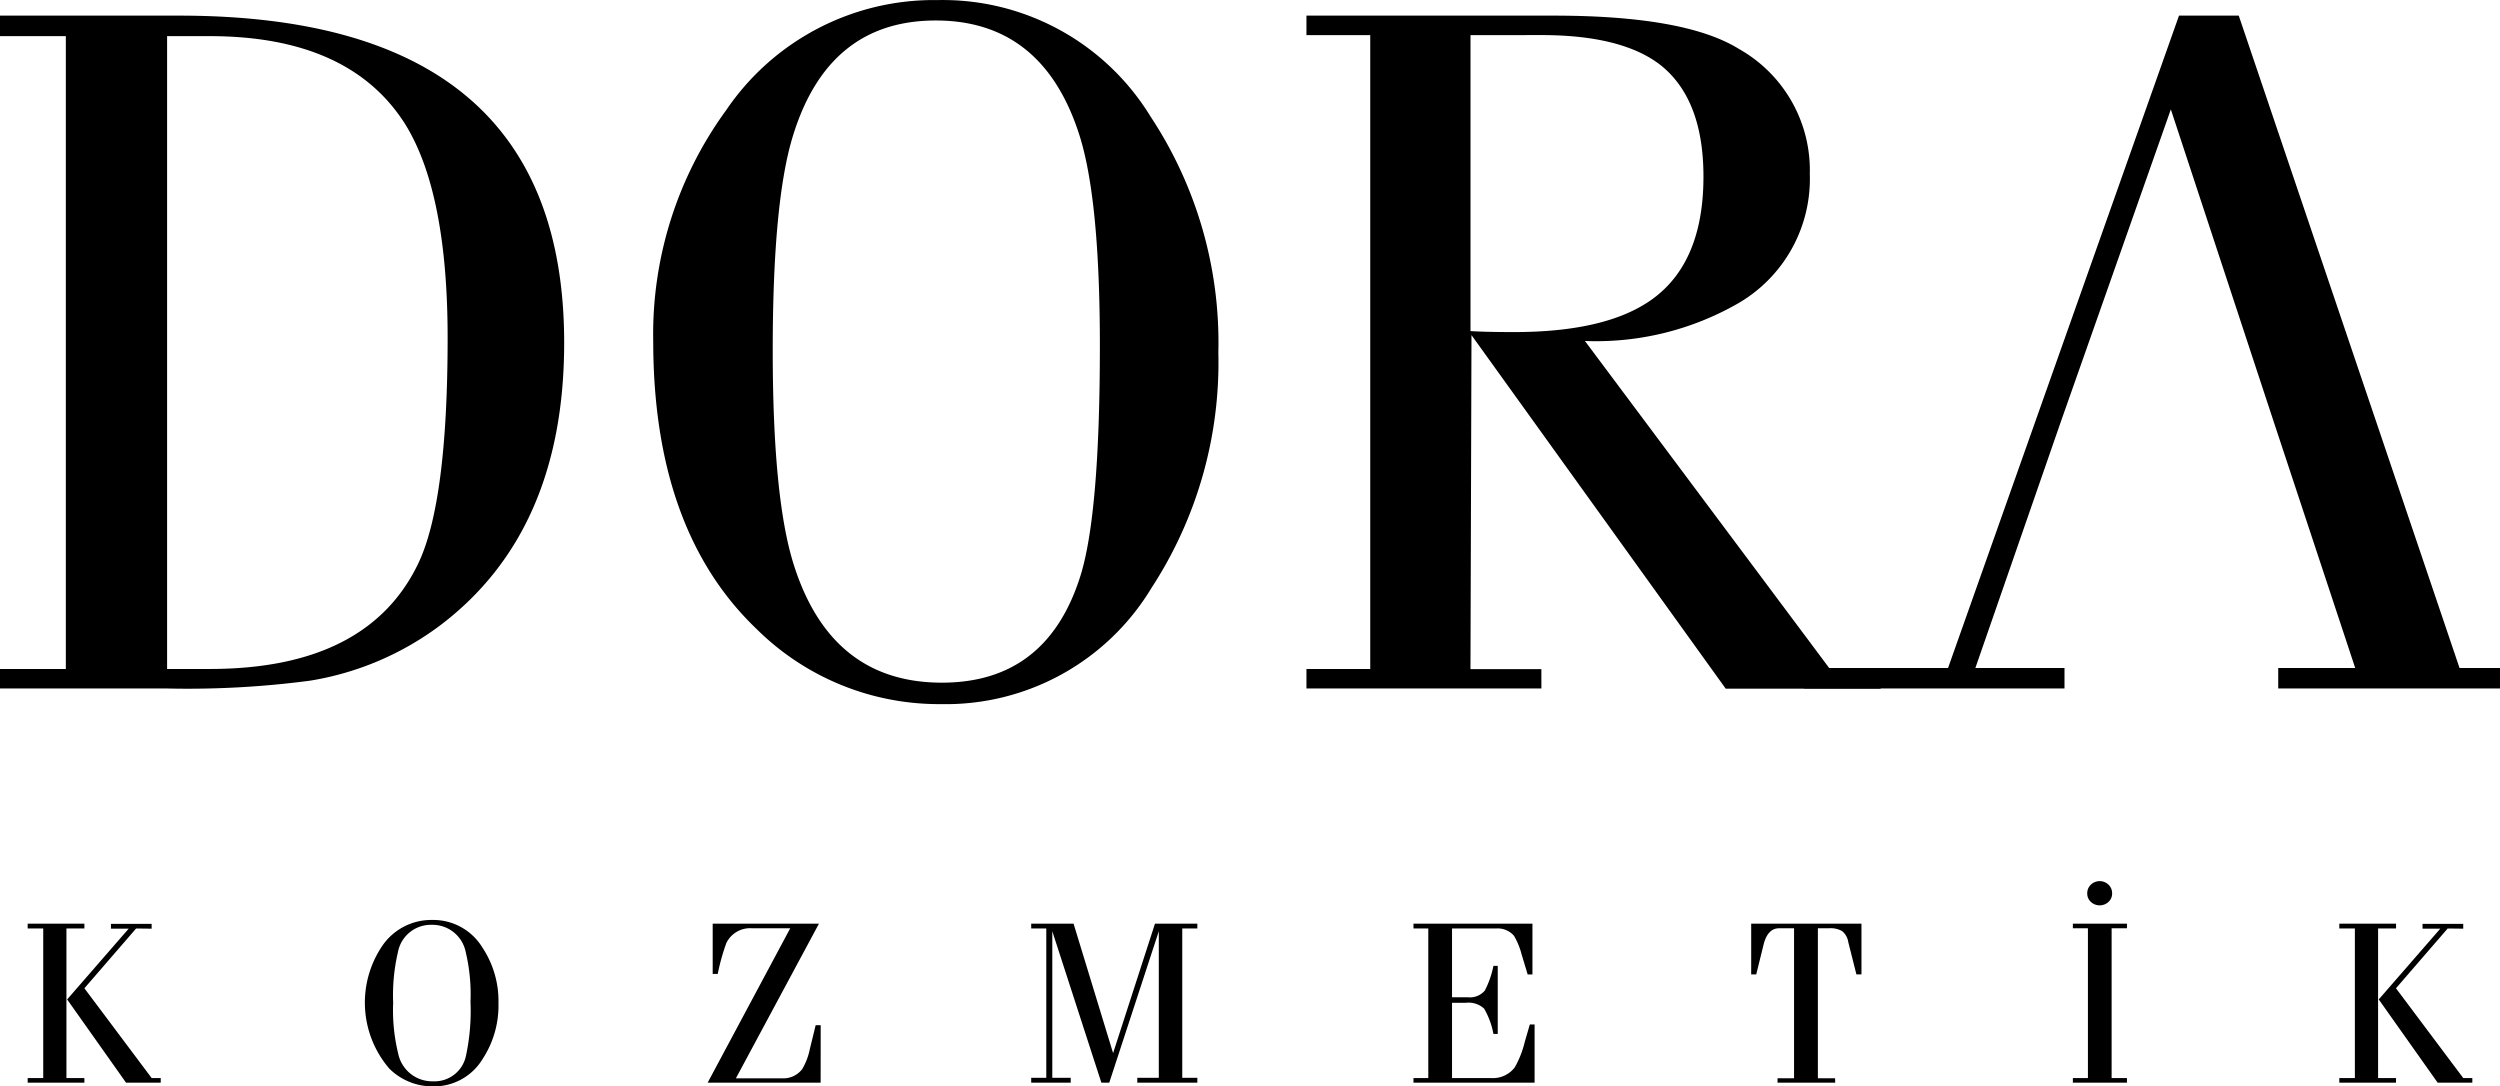
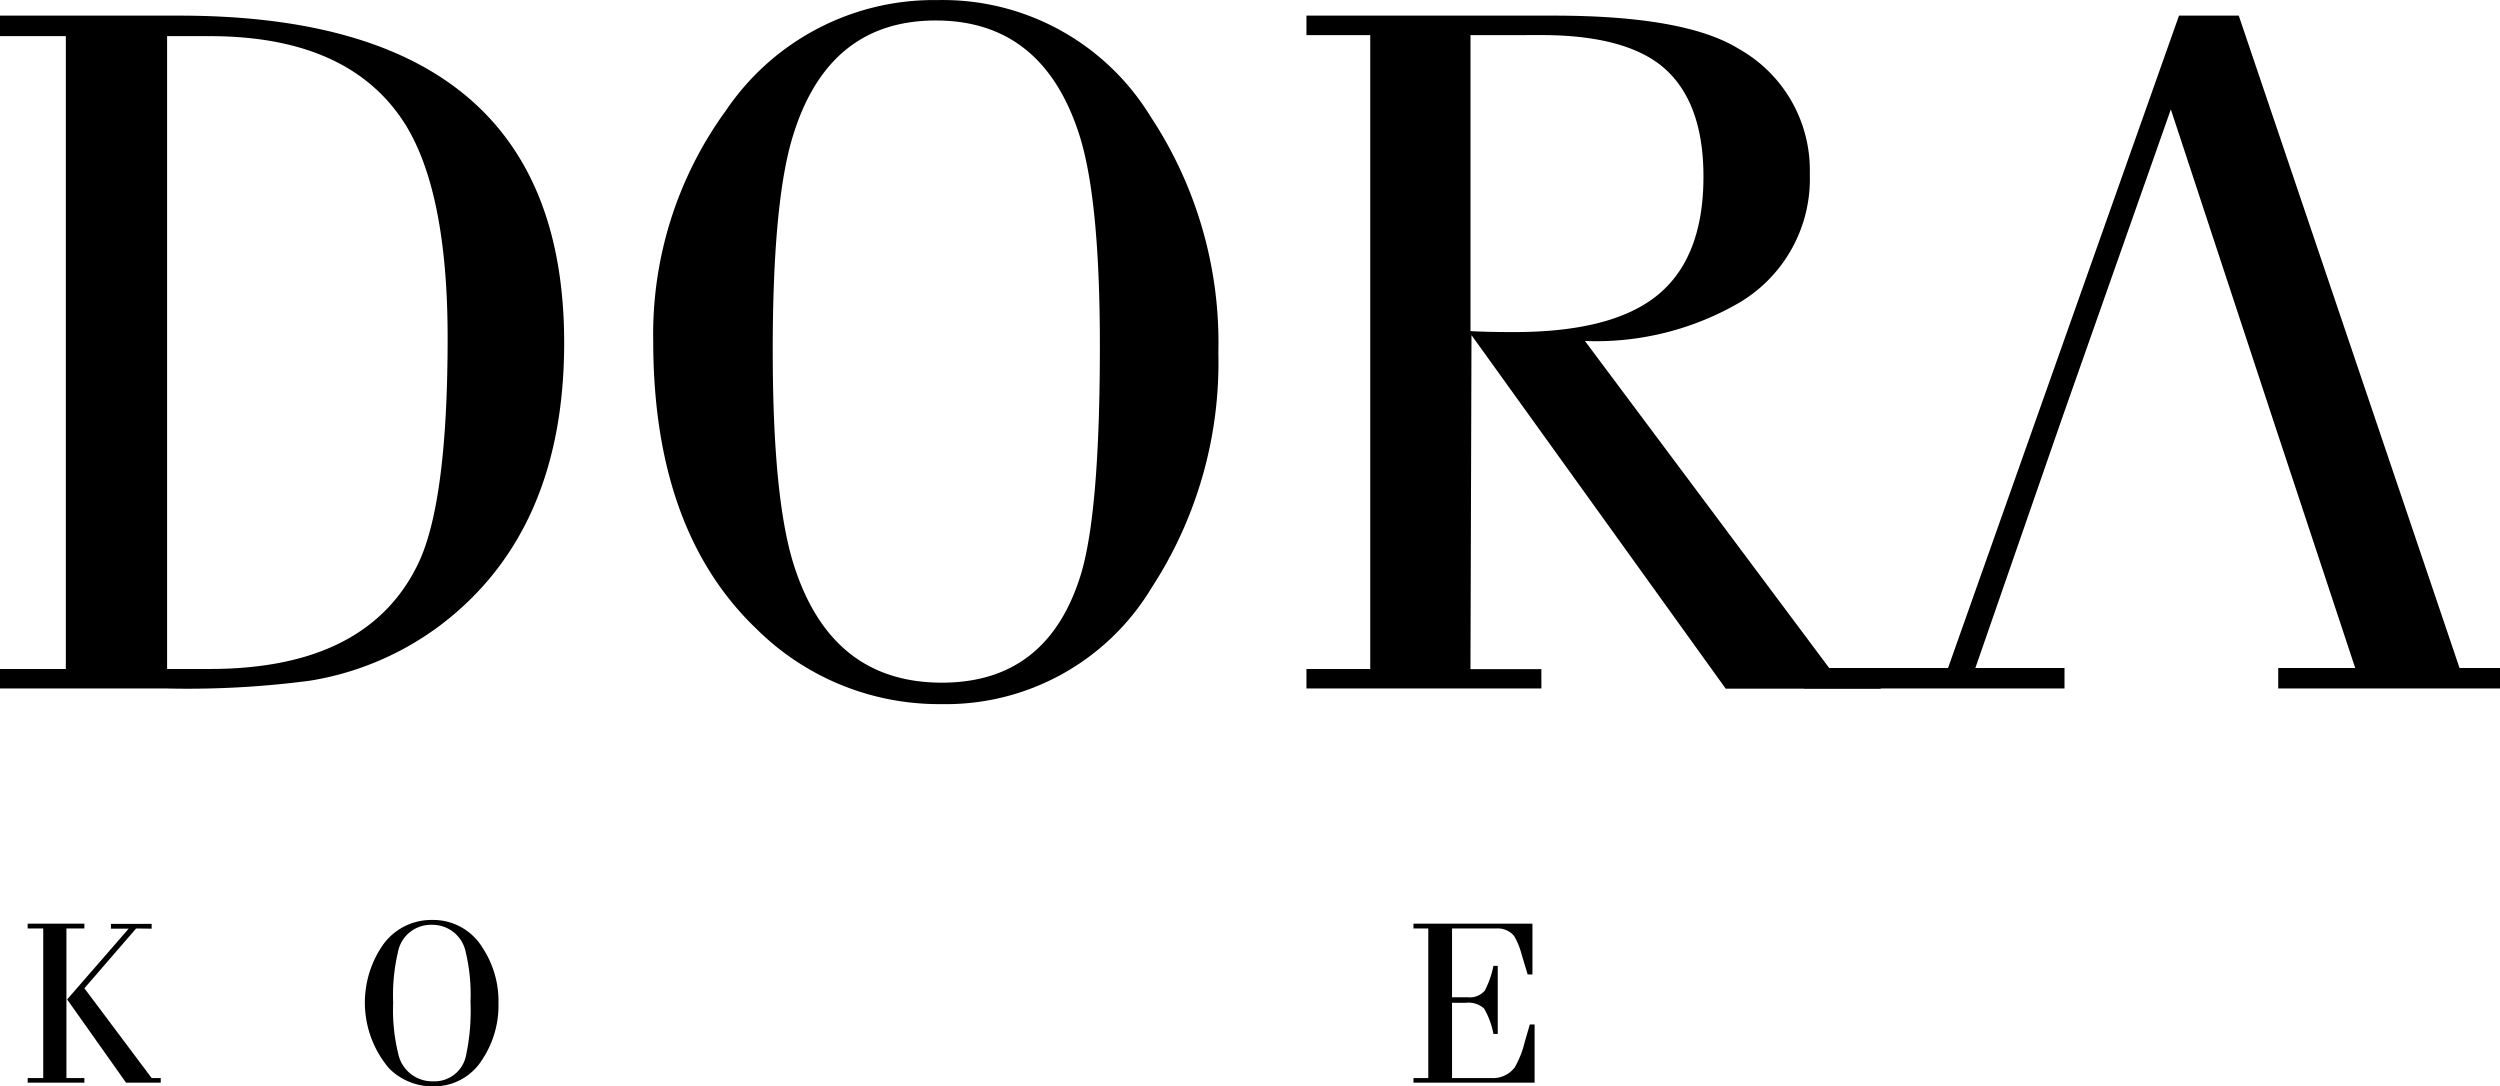
<svg xmlns="http://www.w3.org/2000/svg" viewBox="0 0 120.154 52.214" height="52.214" width="120.154">
  <g data-name="Group 1">
    <g data-name="Group 6">
      <path d="M8.031 33.09H0v-.938h3.164V1.736H0V.751h8.615q18.5 0 18.5 15.724 0 9.059-5.938 13.565a14.21 14.21 0 0 1-6.279 2.675 44.86 44.86 0 0 1-6.867.375zm2.044-31.354H8.031v30.416h2.044q7.593 0 10.027-5.07 1.411-2.957 1.412-10.842 0-6.993-2.044-10.279-2.677-4.224-9.393-4.224z" data-name="Path 15" />
      <path d="M58.556 16.944a19.819 19.819 0 0 1-3.213 11.312 11.543 11.543 0 0 1-10.124 5.585 12.444 12.444 0 0 1-8.859-3.613q-4.965-4.741-4.965-13.847a18.256 18.256 0 0 1 3.5-11.077 12.06 12.06 0 0 1 10.173-5.3A11.7 11.7 0 0 1 55.29 5.59a19.689 19.689 0 0 1 3.266 11.354zM44.975.985q-5.16 0-6.863 5.539-.974 3.146-.973 10.327 0 7.135 1.022 10.326 1.8 5.633 7.107 5.633 5.062 0 6.669-5.163.924-3 .925-11.031 0-6.993-.974-10.091Q50.135.986 44.975.985z" data-name="Path 16" />
      <path d="M74.082 33.09H62.79v-.938h3.066V1.689H62.79V.751h11.876q6.327 0 8.908 1.6a6.686 6.686 0 0 1 3.408 6.007 6.913 6.913 0 0 1-3.408 6.2 13.708 13.708 0 0 1-7.4 1.83l11.779 15.771h2.434v.938h-7.448L70.722 16.106l-.049 16.053h3.407zm-3.407-31.4v14.223q.731.047 2.093.047 4.479 0 6.669-1.6 2.433-1.783 2.434-5.867 0-3.707-2.045-5.351-1.85-1.455-5.744-1.456z" data-name="Path 17" />
      <path d="m109.25 20.183-4.916-14.926-5.257 14.926-4.138 11.922h4.284v.985h-12.53v-.985h6.933l11.1-31.354h2.872l10.611 31.354h1.946v.985h-10.66v-.985h3.7z" data-name="Path 18" />
    </g>
    <g data-name="Group 7">
      <path d="M4.056 52.034H1.33v-.222h.748v-7.187H1.33v-.232h2.726v.232h-.863v7.188h.863zm2.485-7.409-2.485 2.873 3.232 4.314h.437v.222H6.057l-2.83-4 2.956-3.4h-.851v-.232h1.956v.232z" data-name="Path 19" />
      <path d="M23.957 48.22a4.678 4.678 0 0 1-.759 2.672 2.728 2.728 0 0 1-2.393 1.321 2.942 2.942 0 0 1-2.094-.854 4.869 4.869 0 0 1-.345-5.89 2.849 2.849 0 0 1 2.4-1.254 2.766 2.766 0 0 1 2.416 1.32 4.653 4.653 0 0 1 .775 2.685zm-3.209-3.771a1.608 1.608 0 0 0-1.622 1.309 9.116 9.116 0 0 0-.23 2.44 8.777 8.777 0 0 0 .242 2.44 1.667 1.667 0 0 0 1.68 1.331 1.539 1.539 0 0 0 1.576-1.22 10.321 10.321 0 0 0 .219-2.607 8.778 8.778 0 0 0-.23-2.385 1.626 1.626 0 0 0-1.636-1.308z" data-name="Path 20" />
-       <path d="M39.441 52.034h-5.429l3.968-7.42h-1.829a1.272 1.272 0 0 0-1.242.71 10.267 10.267 0 0 0-.414 1.486h-.242v-2.417h5.107l-3.992 7.432h2.2a1.141 1.141 0 0 0 .989-.444 3.112 3.112 0 0 0 .369-.977l.276-1.131h.242z" data-name="Path 21" />
-       <path d="M51.461 52.034h-1.9v-.232h.725v-7.177h-.725v-.232h2.036l1.9 6.222 2.013-6.222h2.036v.232h-.725v7.177h.725v.232h-2.887v-.232h1.035v-7.045l-2.381 7.277h-.38l-2.358-7.277v7.045h.885z" data-name="Path 22" />
      <path d="M73.755 52.034h-5.821v-.222h.712v-7.187h-.712v-.232h5.718v2.44h-.23l-.288-.954a3.491 3.491 0 0 0-.367-.9 1.028 1.028 0 0 0-.864-.354h-2.116v3.305h.76a.937.937 0 0 0 .816-.322 4.444 4.444 0 0 0 .414-1.187h.207v3.272h-.207a3.8 3.8 0 0 0-.449-1.219 1.1 1.1 0 0 0-.874-.278h-.667v3.616h1.864a1.321 1.321 0 0 0 1.15-.511 4.7 4.7 0 0 0 .483-1.23l.241-.832h.23z" data-name="Path 23" />
-       <path d="M88.203 52.034h-2.772v-.21h.794v-7.21h-.714q-.552 0-.748.775l-.356 1.443h-.242v-2.44h5.3v2.44h-.243l-.391-1.553a.848.848 0 0 0-.293-.527 1.12 1.12 0 0 0-.627-.139h-.541v7.21h.828z" data-name="Path 24" />
-       <path d="M102.225 52.036h-2.6v-.223h.724v-7.2h-.724v-.221h2.6v.221h-.737v7.2h.737zm-.713-9.1a.544.544 0 0 1-.173.41.624.624 0 0 1-.85 0 .544.544 0 0 1-.173-.41.564.564 0 0 1 .173-.416.613.613 0 0 1 .85 0 .564.564 0 0 1 .173.419z" data-name="Path 25" />
-       <path d="M115.154 52.034h-2.723v-.222h.748v-7.187h-.748v-.232h2.727v.232h-.863v7.188h.863zm2.485-7.409-2.485 2.873 3.233 4.314h.437v.222h-1.668l-2.83-4 2.957-3.4h-.852v-.232h1.956v.232z" data-name="Path 26" />
    </g>
  </g>
</svg>